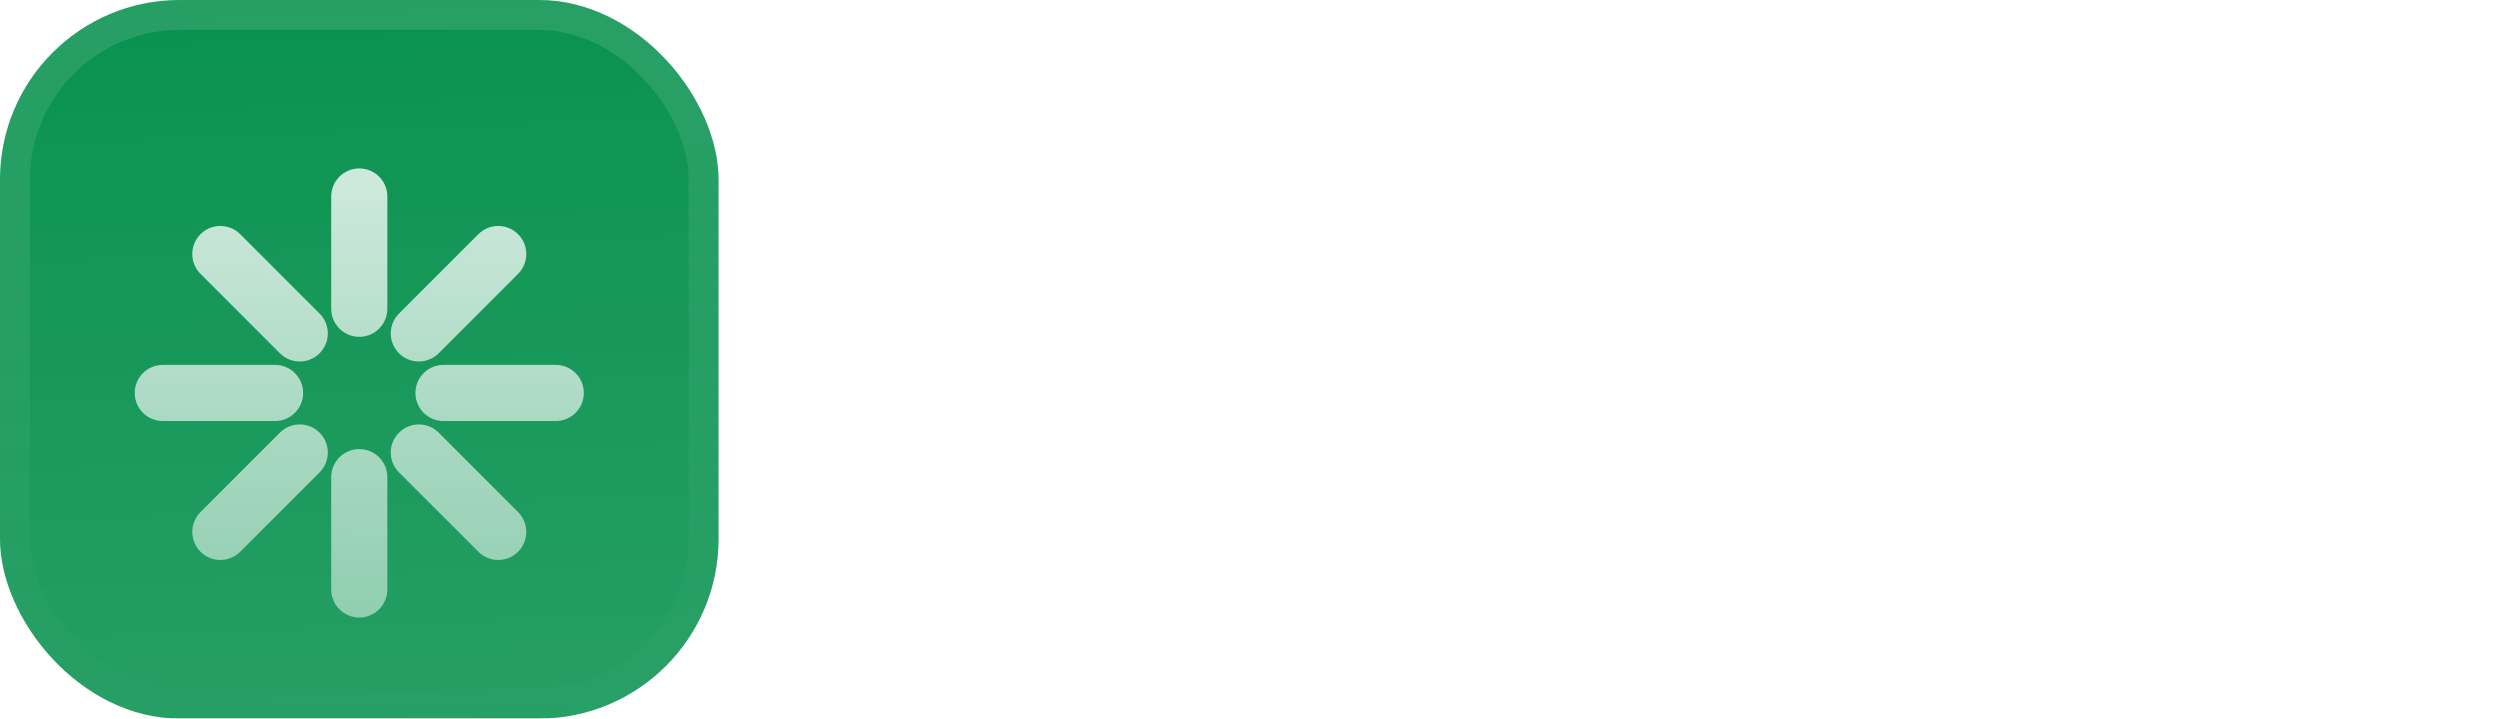
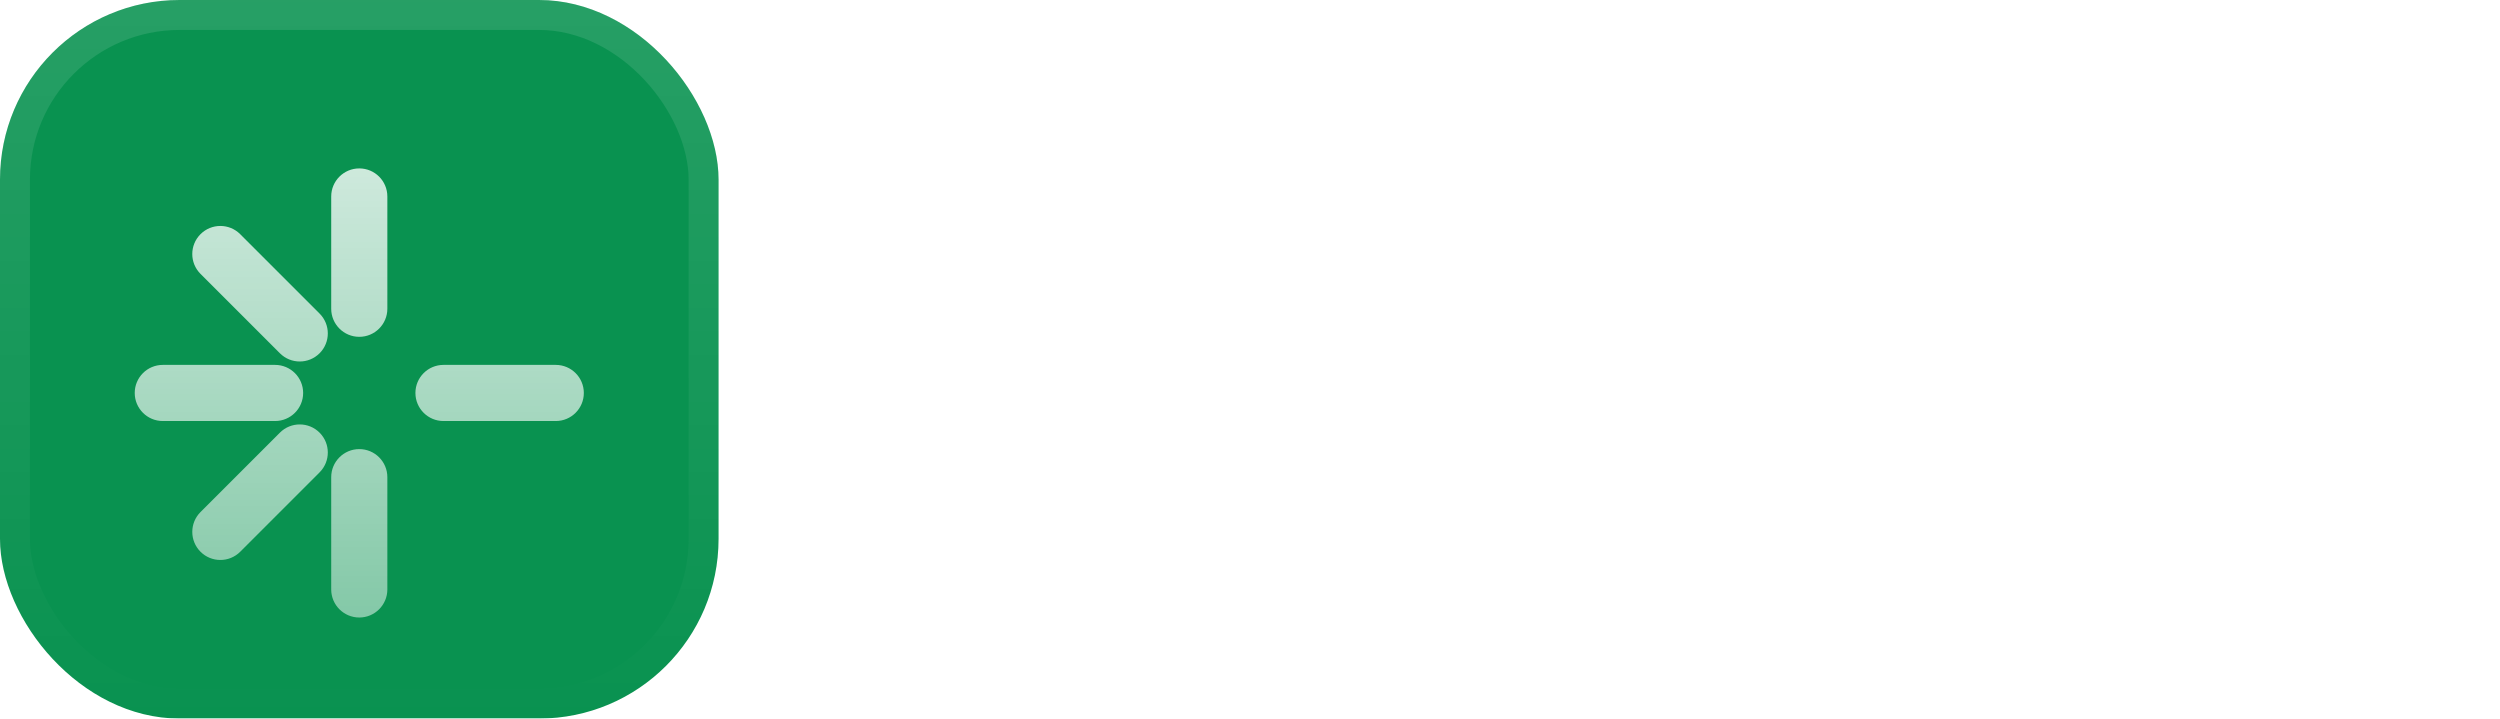
<svg xmlns="http://www.w3.org/2000/svg" width="167" height="48" viewBox="0 0 167 48" fill="none">
  <g filter="url(#filter0_iii_3046_38754)">
    <g clip-path="url(#clip0_3046_38754)">
      <rect width="48" height="48" rx="12" fill="#099250" />
-       <rect width="48" height="48" fill="url(#paint0_linear_3046_38754)" />
      <g filter="url(#filter1_d_3046_38754)">
        <path d="M22.125 18.375C22.125 19.41 22.965 20.25 24 20.25C25.035 20.25 25.875 19.41 25.875 18.375V10.875C25.875 9.839 25.035 9 24 9C22.965 9 22.125 9.839 22.125 10.875V18.375Z" fill="url(#paint1_linear_3046_38754)" />
        <path d="M22.125 37.125C22.125 38.16 22.965 39 24 39C25.035 39 25.875 38.16 25.875 37.125V29.625C25.875 28.59 25.035 27.75 24 27.75C22.965 27.75 22.125 28.59 22.125 29.625V37.125Z" fill="url(#paint2_linear_3046_38754)" />
-         <path d="M26.652 21.348C25.92 20.616 25.92 19.429 26.652 18.697L31.955 13.393C32.688 12.661 33.875 12.661 34.607 13.393C35.339 14.126 35.339 15.313 34.607 16.045L29.304 21.348C28.572 22.081 27.384 22.081 26.652 21.348Z" fill="url(#paint3_linear_3046_38754)" />
        <path d="M13.394 31.955C12.662 32.687 12.662 33.874 13.394 34.607C14.126 35.339 15.313 35.339 16.046 34.607L21.349 29.303C22.081 28.571 22.081 27.384 21.349 26.652C20.617 25.919 19.429 25.919 18.697 26.652L13.394 31.955Z" fill="url(#paint4_linear_3046_38754)" />
-         <path d="M26.652 26.652C27.384 25.919 28.571 25.919 29.303 26.652L34.607 31.955C35.339 32.687 35.339 33.874 34.607 34.607C33.875 35.339 32.687 35.339 31.955 34.607L26.652 29.303C25.92 28.571 25.92 27.384 26.652 26.652Z" fill="url(#paint5_linear_3046_38754)" />
        <path d="M16.045 13.393C15.313 12.661 14.126 12.661 13.394 13.393C12.661 14.126 12.661 15.313 13.394 16.045L18.697 21.348C19.429 22.081 20.616 22.081 21.349 21.348C22.081 20.616 22.081 19.429 21.349 18.697L16.045 13.393Z" fill="url(#paint6_linear_3046_38754)" />
        <path d="M27.75 24C27.75 22.965 28.59 22.125 29.625 22.125H37.125C38.16 22.125 39 22.965 39 24C39 25.035 38.16 25.875 37.125 25.875H29.625C28.59 25.875 27.75 25.035 27.75 24Z" fill="url(#paint7_linear_3046_38754)" />
        <path d="M10.875 22.125C9.839 22.125 9 22.965 9 24C9 25.035 9.839 25.875 10.875 25.875L18.375 25.875C19.41 25.875 20.25 25.035 20.25 24C20.25 22.965 19.41 22.125 18.375 22.125L10.875 22.125Z" fill="url(#paint8_linear_3046_38754)" />
      </g>
    </g>
    <rect x="1" y="1" width="46" height="46" rx="11" stroke="url(#paint9_linear_3046_38754)" stroke-width="2" />
  </g>
  <path d="M60 33V14.64H73.176V18.069H64.32V21.93H72.123V25.278H64.32V29.571H73.176V33H60Z" fill="white" />
  <path d="M83.974 26.817V18.474H88.105V33H83.974V31.056C83.029 32.676 81.598 33.432 79.843 33.432C77.089 33.432 75.064 31.758 75.064 28.14V18.474H79.195V27.303C79.195 29.166 79.897 30.084 81.355 30.084C82.948 30.084 83.974 28.68 83.974 26.817Z" fill="white" />
  <path d="M94.501 38.967H90.37V18.474H94.501V19.986C95.392 18.717 96.634 18.015 98.146 18.015C101.899 18.015 104.248 20.958 104.248 25.71C104.248 30.651 101.845 33.432 98.146 33.432C96.607 33.432 95.365 32.784 94.501 31.542V38.967ZM97.282 21.363C95.446 21.363 94.501 22.902 94.501 25.71C94.501 28.518 95.473 30.084 97.282 30.084C99.064 30.084 100.009 28.545 100.009 25.71C100.009 22.902 99.037 21.363 97.282 21.363Z" fill="white" />
  <path d="M105.888 33V13.56H110.019V20.391C110.964 18.771 112.449 18.015 114.231 18.015C117.012 18.015 119.091 19.716 119.091 23.307V33H114.96V24.144C114.96 22.308 114.231 21.363 112.719 21.363C111.072 21.363 110.019 22.794 110.019 24.657V33H105.888Z" fill="white" />
  <path d="M127.86 33.432C123.459 33.432 120.732 30.516 120.732 25.737C120.732 20.796 123.54 18.015 127.86 18.015C132.261 18.015 135.015 20.985 135.015 25.737C135.015 30.651 132.18 33.432 127.86 33.432ZM127.86 30.084C129.777 30.084 130.776 28.572 130.776 25.737C130.776 22.929 129.75 21.363 127.86 21.363C125.97 21.363 124.971 22.902 124.971 25.737C124.971 28.545 125.997 30.084 127.86 30.084Z" fill="white" />
  <path d="M136.66 33V18.474H140.791V20.499C141.709 18.771 143.113 18.015 144.598 18.015C145.192 18.015 145.732 18.177 146.029 18.474V21.957C145.543 21.849 145.03 21.795 144.382 21.795C141.898 21.795 140.791 23.199 140.791 25.494V33H136.66Z" fill="white" />
  <path d="M147.141 17.016V13.56H151.272V17.016H147.141ZM147.141 33V18.474H151.272V33H147.141Z" fill="white" />
  <path d="M157.559 23.28H153.428C153.86 20.013 156.371 18.015 160.097 18.015C164.255 18.015 166.415 20.445 166.415 23.82V29.382C166.415 31.272 166.577 32.244 166.82 33H162.554C162.419 32.514 162.338 31.893 162.311 31.191C161.177 32.757 159.449 33.432 157.721 33.432C154.967 33.432 152.915 32.028 152.915 29.247C152.915 27.276 154.049 25.764 156.344 24.954C158.234 24.333 160.043 24.144 162.284 24.117V23.793C162.284 22.2 161.501 21.363 159.908 21.363C158.504 21.363 157.748 22.146 157.559 23.28ZM157.046 28.977C157.046 29.949 157.775 30.57 158.99 30.57C160.826 30.57 162.284 29.085 162.284 27.087V26.52C158.099 26.601 157.046 27.627 157.046 28.977Z" fill="white" />
  <defs>
    <filter id="filter0_iii_3046_38754" x="0" y="-3" width="48" height="54" filterUnits="userSpaceOnUse" color-interpolation-filters="sRGB">
      <feFlood flood-opacity="0" result="BackgroundImageFix" />
      <feBlend mode="normal" in="SourceGraphic" in2="BackgroundImageFix" result="shape" />
      <feColorMatrix in="SourceAlpha" type="matrix" values="0 0 0 0 0 0 0 0 0 0 0 0 0 0 0 0 0 0 127 0" result="hardAlpha" />
      <feOffset dy="-3" />
      <feGaussianBlur stdDeviation="1.5" />
      <feComposite in2="hardAlpha" operator="arithmetic" k2="-1" k3="1" />
      <feColorMatrix type="matrix" values="0 0 0 0 0 0 0 0 0 0 0 0 0 0 0 0 0 0 0.1 0" />
      <feBlend mode="normal" in2="shape" result="effect1_innerShadow_3046_38754" />
      <feColorMatrix in="SourceAlpha" type="matrix" values="0 0 0 0 0 0 0 0 0 0 0 0 0 0 0 0 0 0 127 0" result="hardAlpha" />
      <feOffset dy="3" />
      <feGaussianBlur stdDeviation="1.5" />
      <feComposite in2="hardAlpha" operator="arithmetic" k2="-1" k3="1" />
      <feColorMatrix type="matrix" values="0 0 0 0 1 0 0 0 0 1 0 0 0 0 1 0 0 0 0.1 0" />
      <feBlend mode="normal" in2="effect1_innerShadow_3046_38754" result="effect2_innerShadow_3046_38754" />
      <feColorMatrix in="SourceAlpha" type="matrix" values="0 0 0 0 0 0 0 0 0 0 0 0 0 0 0 0 0 0 127 0" result="hardAlpha" />
      <feMorphology radius="1" operator="erode" in="SourceAlpha" result="effect3_innerShadow_3046_38754" />
      <feOffset />
      <feComposite in2="hardAlpha" operator="arithmetic" k2="-1" k3="1" />
      <feColorMatrix type="matrix" values="0 0 0 0 0 0 0 0 0 0 0 0 0 0 0 0 0 0 0.2 0" />
      <feBlend mode="normal" in2="effect2_innerShadow_3046_38754" result="effect3_innerShadow_3046_38754" />
    </filter>
    <filter id="filter1_d_3046_38754" x="6" y="5.25" width="36" height="42" filterUnits="userSpaceOnUse" color-interpolation-filters="sRGB">
      <feFlood flood-opacity="0" result="BackgroundImageFix" />
      <feColorMatrix in="SourceAlpha" type="matrix" values="0 0 0 0 0 0 0 0 0 0 0 0 0 0 0 0 0 0 127 0" result="hardAlpha" />
      <feMorphology radius="1.5" operator="erode" in="SourceAlpha" result="effect1_dropShadow_3046_38754" />
      <feOffset dy="2.25" />
      <feGaussianBlur stdDeviation="2.25" />
      <feComposite in2="hardAlpha" operator="out" />
      <feColorMatrix type="matrix" values="0 0 0 0 0.141 0 0 0 0 0.141 0 0 0 0 0.141 0 0 0 0.1 0" />
      <feBlend mode="normal" in2="BackgroundImageFix" result="effect1_dropShadow_3046_38754" />
      <feBlend mode="normal" in="SourceGraphic" in2="effect1_dropShadow_3046_38754" result="shape" />
    </filter>
    <linearGradient id="paint0_linear_3046_38754" x1="24" y1="5.96047e-07" x2="26" y2="48" gradientUnits="userSpaceOnUse">
      <stop stop-color="white" stop-opacity="0" />
      <stop offset="1" stop-color="white" stop-opacity="0.12" />
    </linearGradient>
    <linearGradient id="paint1_linear_3046_38754" x1="24" y1="9" x2="24" y2="39" gradientUnits="userSpaceOnUse">
      <stop stop-color="white" stop-opacity="0.8" />
      <stop offset="1" stop-color="white" stop-opacity="0.5" />
    </linearGradient>
    <linearGradient id="paint2_linear_3046_38754" x1="24" y1="9" x2="24" y2="39" gradientUnits="userSpaceOnUse">
      <stop stop-color="white" stop-opacity="0.8" />
      <stop offset="1" stop-color="white" stop-opacity="0.5" />
    </linearGradient>
    <linearGradient id="paint3_linear_3046_38754" x1="24" y1="9" x2="24" y2="39" gradientUnits="userSpaceOnUse">
      <stop stop-color="white" stop-opacity="0.8" />
      <stop offset="1" stop-color="white" stop-opacity="0.5" />
    </linearGradient>
    <linearGradient id="paint4_linear_3046_38754" x1="24" y1="9" x2="24" y2="39" gradientUnits="userSpaceOnUse">
      <stop stop-color="white" stop-opacity="0.8" />
      <stop offset="1" stop-color="white" stop-opacity="0.5" />
    </linearGradient>
    <linearGradient id="paint5_linear_3046_38754" x1="24" y1="9" x2="24" y2="39" gradientUnits="userSpaceOnUse">
      <stop stop-color="white" stop-opacity="0.8" />
      <stop offset="1" stop-color="white" stop-opacity="0.5" />
    </linearGradient>
    <linearGradient id="paint6_linear_3046_38754" x1="24" y1="9" x2="24" y2="39" gradientUnits="userSpaceOnUse">
      <stop stop-color="white" stop-opacity="0.8" />
      <stop offset="1" stop-color="white" stop-opacity="0.5" />
    </linearGradient>
    <linearGradient id="paint7_linear_3046_38754" x1="24" y1="9" x2="24" y2="39" gradientUnits="userSpaceOnUse">
      <stop stop-color="white" stop-opacity="0.8" />
      <stop offset="1" stop-color="white" stop-opacity="0.5" />
    </linearGradient>
    <linearGradient id="paint8_linear_3046_38754" x1="24" y1="9" x2="24" y2="39" gradientUnits="userSpaceOnUse">
      <stop stop-color="white" stop-opacity="0.8" />
      <stop offset="1" stop-color="white" stop-opacity="0.5" />
    </linearGradient>
    <linearGradient id="paint9_linear_3046_38754" x1="24" y1="0" x2="24" y2="48" gradientUnits="userSpaceOnUse">
      <stop stop-color="white" stop-opacity="0.12" />
      <stop offset="1" stop-color="white" stop-opacity="0" />
    </linearGradient>
    <clipPath id="clip0_3046_38754">
      <rect width="48" height="48" rx="12" fill="white" />
    </clipPath>
  </defs>
</svg>